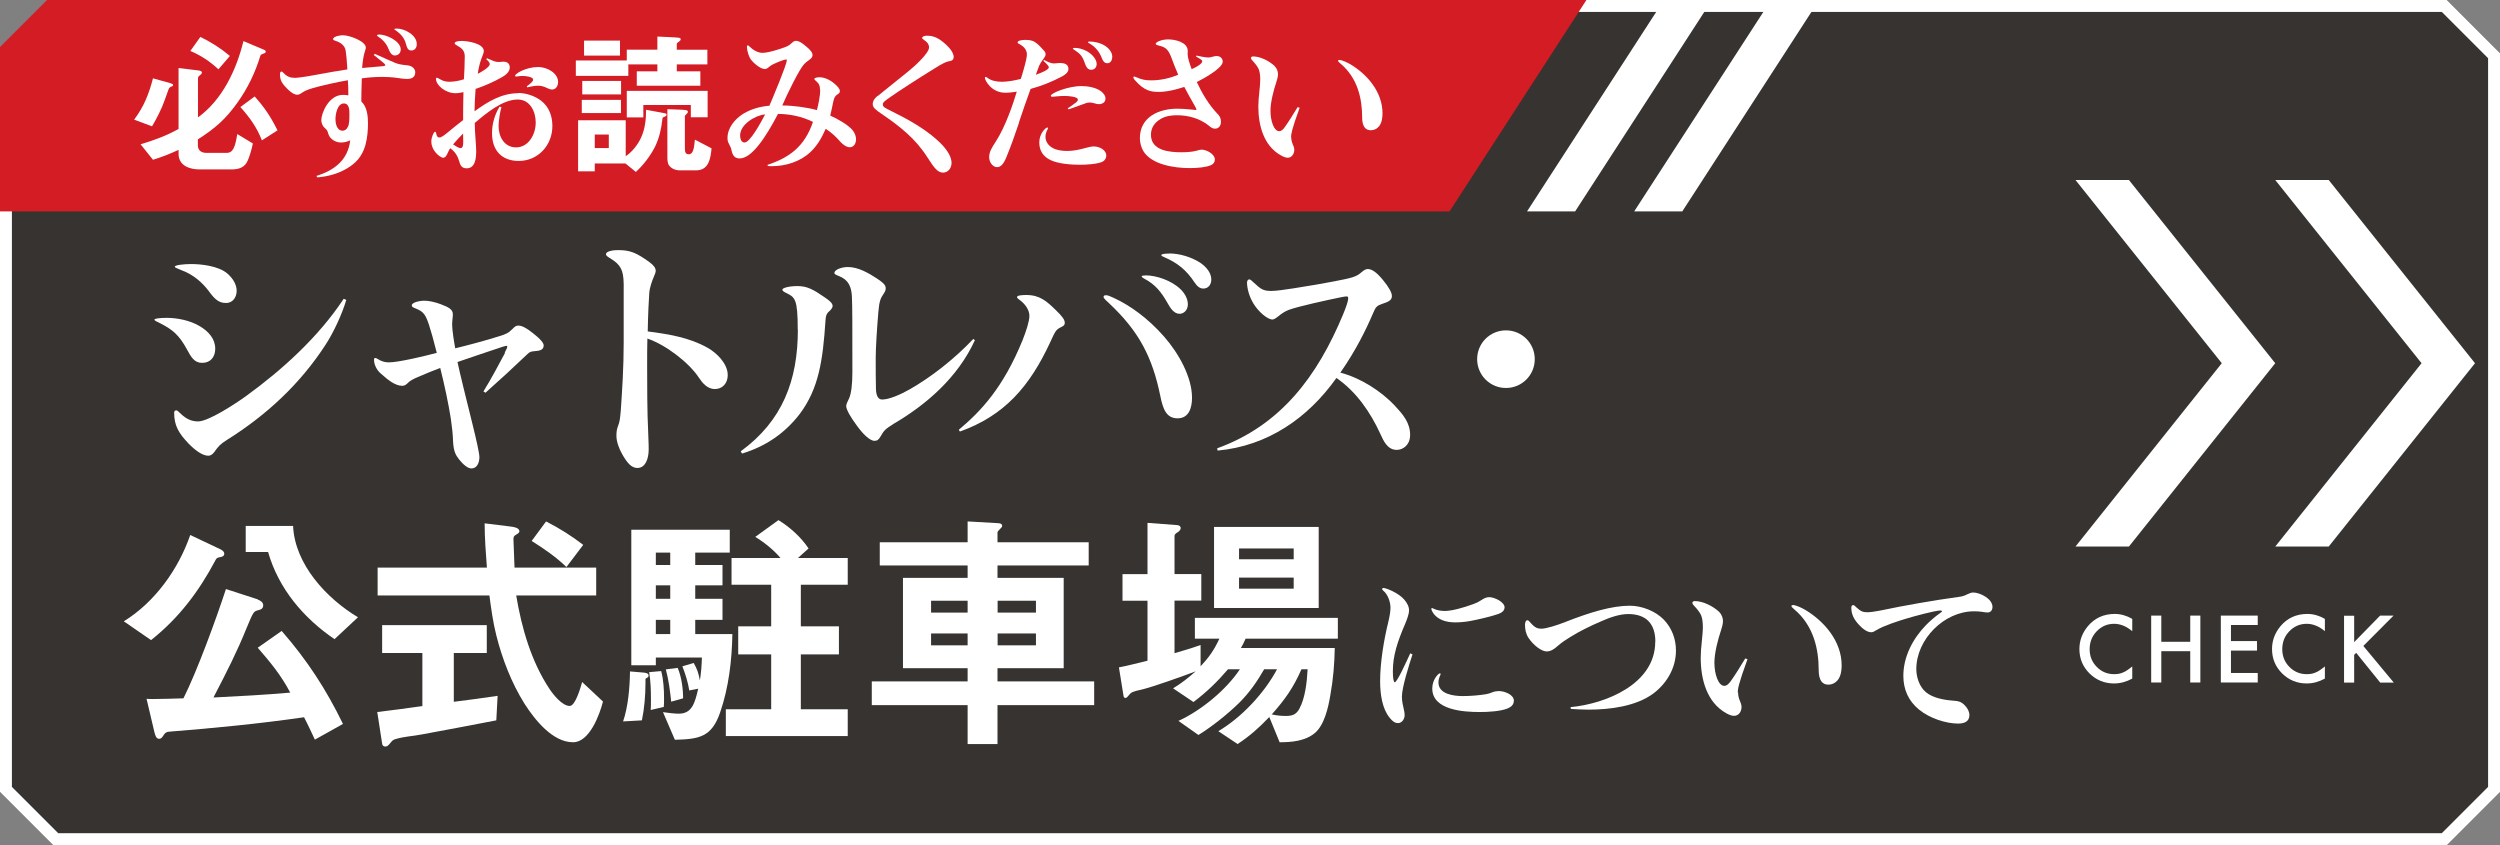
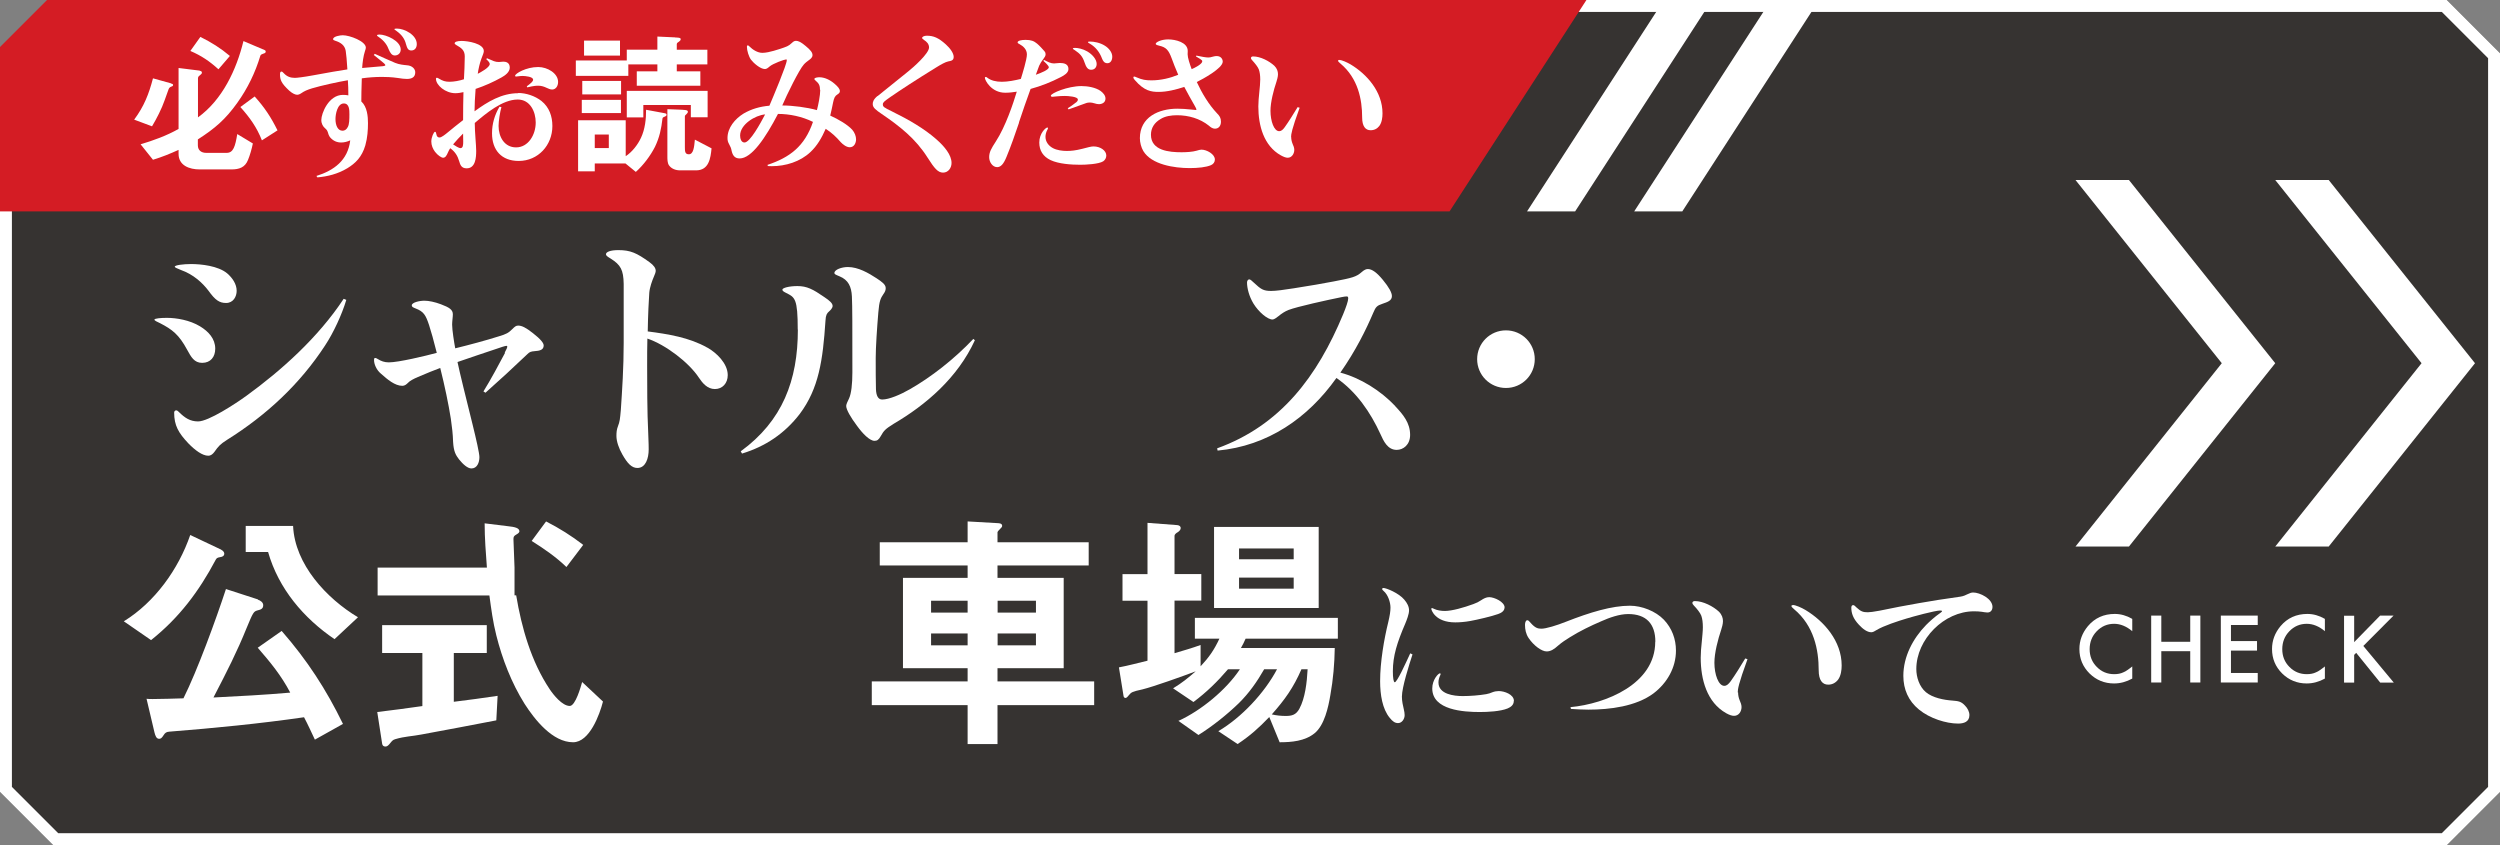
<svg xmlns="http://www.w3.org/2000/svg" viewBox="0 0 210 70.99">
  <rect x="0" y="0" width="210" height="70.99" fill="#808080" stroke="none" />
  <g style="isolation:isolate;">
    <g id="_レイヤー_2">
      <g id="_オブジェクト">
        <path d="M205.52,70.99H4.48c-1.75-1.75-2.73-2.73-4.48-4.48V4.48C1.75,2.73,2.73,1.75,4.48,0h201.05c1.75,1.75,2.73,2.73,4.48,4.48v62.04c-1.75,1.75-2.73,2.73-4.48,4.48Z" style="fill:#363331;" />
        <g style="mix-blend-mode:overlay;">
          <polygon points="174.34 45.91 178.83 45.91 191.12 30.51 178.83 15.12 174.34 15.12 186.63 30.51 174.34 45.91" style="fill:#fff;" />
          <polygon points="191.12 45.91 195.61 45.91 207.9 30.51 195.61 15.12 191.12 15.12 203.41 30.51 191.12 45.91" style="fill:#fff;" />
        </g>
        <path d="M179.11,52.01v1.01c-.49-.41-1-.62-1.52-.62-.58,0-1.06.21-1.46.62-.4.41-.6.92-.6,1.51s.2,1.09.6,1.49c.4.41.89.61,1.46.61.3,0,.55-.05.76-.15.12-.05.24-.11.36-.2s.26-.18.4-.3v1.02c-.49.27-1,.41-1.53.41-.8,0-1.49-.28-2.06-.84-.57-.57-.85-1.25-.85-2.05,0-.72.24-1.35.71-1.92.58-.69,1.34-1.03,2.26-1.03.5,0,.99.14,1.46.41Z" style="fill:#fff;" />
        <path d="M181.55,53.91h2.43v-2.2h.85v5.62h-.85v-2.63h-2.43v2.63h-.85v-5.62h.85v2.2Z" style="fill:#fff;" />
        <path d="M189.65,52.5h-2.25v1.35h2.19v.8h-2.19v1.88h2.25v.8h-3.1v-5.62h3.1v.8Z" style="fill:#fff;" />
        <path d="M195.29,52.01v1.01c-.49-.41-1-.62-1.52-.62-.58,0-1.06.21-1.46.62-.4.41-.6.92-.6,1.51s.2,1.09.6,1.49c.4.41.89.61,1.46.61.3,0,.55-.05.76-.15.12-.05.24-.11.36-.2s.26-.18.4-.3v1.02c-.49.27-1,.41-1.53.41-.8,0-1.49-.28-2.06-.84-.57-.57-.85-1.25-.85-2.05,0-.72.24-1.35.71-1.92.58-.69,1.34-1.03,2.26-1.03.5,0,.99.14,1.46.41Z" style="fill:#fff;" />
        <path d="M197.74,53.95l2.19-2.24h1.13l-2.54,2.55,2.56,3.08h-1.14l-2.02-2.5-.17.17v2.33h-.85v-5.62h.85v2.24Z" style="fill:#fff;" />
        <path d="M14.01,26.7c.82,0,1.93.19,2.79.71.71.43,1.28,1.04,1.28,1.88,0,.69-.39,1.19-1.1,1.19-.67,0-.93-.5-1.26-1.1-.69-1.28-1.26-1.71-2.27-2.23-.24-.11-.48-.22-.48-.3,0-.11.58-.15,1.04-.15ZM27.32,29c-2.12,3.25-4.91,5.86-8.27,7.96-.54.35-.69.5-1.04,1-.13.17-.28.32-.52.32-.48,0-1.1-.45-1.67-1.04-.82-.87-1.19-1.49-1.19-2.58,0-.13.09-.19.17-.19s.15.06.22.13c.5.5.95.8,1.62.8.87,0,3.12-1.47,4.07-2.16,2.92-2.12,6.02-4.89,8.16-8.14l.22.09c-.35,1.19-1.08,2.77-1.77,3.81ZM16.05,22.18c.84,0,2.27.15,3.03.78.43.37.8.89.8,1.47,0,.48-.28,1.02-.89,1.02-.56,0-.91-.24-1.47-1.02-.52-.69-1.3-1.39-2.32-1.75-.39-.15-.52-.22-.52-.28,0-.13.74-.22,1.36-.22Z" style="fill:#fff;" />
        <path d="M42.39,29.63c.17-.32.22-.43.22-.52,0-.04-.02-.06-.06-.06-.11,0-.5.13-.87.26-1.3.43-1.93.65-3.25,1.1.17.82.74,3.14,1.26,5.22.32,1.3.58,2.45.58,2.77,0,.45-.19.95-.67.95-.32,0-.71-.35-1.04-.76-.28-.37-.45-.65-.5-1.47-.02-.69-.09-1.23-.19-1.95-.19-1.21-.52-2.79-.89-4.26-.37.13-1.23.48-1.88.76-.39.17-.67.32-.82.48-.13.13-.28.26-.48.26-.63,0-1.26-.54-1.8-1.02-.39-.32-.58-.82-.58-1.13,0-.13.02-.19.09-.19s.15.04.26.11c.24.15.52.26.89.26.82,0,3.07-.54,4.03-.8-.26-1.04-.48-1.82-.65-2.34-.28-.84-.45-1.13-1.13-1.39-.22-.09-.32-.13-.32-.26,0-.24.63-.39,1.06-.39.37,0,.89.11,1.39.3.69.26,1,.45,1,.84,0,.24-.06.58-.06.87,0,.45.17,1.52.26,1.99,1.15-.28,2.6-.67,3.64-1,.65-.19.84-.3,1.15-.61.22-.22.32-.3.5-.3.3,0,.65.17,1.23.63.67.52.91.84.91,1.04,0,.37-.32.45-.78.48-.26.02-.41.06-.58.24-1.13,1.08-2.38,2.23-3.53,3.25l-.17-.11c.58-.93,1.34-2.34,1.82-3.25Z" style="fill:#fff;" />
        <path d="M59.4,29.19c.78.43,1.73,1.34,1.73,2.32,0,.69-.45,1.17-1.08,1.17s-1.04-.5-1.34-.95c-.84-1.28-2.79-2.77-4.33-3.29-.02.74-.02,1.39-.02,2.29,0,1.39,0,3.92.09,5.63.04.97.04,1.19.04,1.39,0,.76-.26,1.56-.95,1.56-.48,0-.84-.39-1.26-1.13-.3-.52-.5-1.1-.5-1.56,0-.3.02-.54.13-.82.15-.39.17-.58.24-1.36.11-1.64.24-3.57.24-5.63v-4.96c-.02-1.19-.26-1.6-1.08-2.12-.28-.17-.41-.26-.41-.37,0-.19.35-.35,1.04-.35,1.02,0,1.54.24,2.6,1,.39.28.54.52.54.74,0,.11-.06.28-.15.48-.15.35-.35.89-.39,1.36-.04.5-.11,1.95-.13,3.25,1.69.22,3.48.5,5,1.36Z" style="fill:#fff;" />
        <path d="M67.01,27.68c0-2.6-.24-2.71-.97-3.07-.26-.13-.32-.19-.32-.28,0-.15.58-.3,1.26-.3.8,0,1.3.26,2.27.93.45.3.69.52.69.74,0,.17-.17.35-.32.48-.15.13-.26.28-.28.76-.22,3.33-.56,5.69-2.16,7.83-1.26,1.64-2.88,2.73-4.85,3.33l-.11-.19c3.51-2.55,4.8-5.97,4.8-10.22ZM75.04,35.62c-.63.39-.8.54-1.06,1.02-.17.3-.3.39-.52.39-.41,0-1-.61-1.47-1.26-.52-.69-.91-1.36-.91-1.67,0-.13.11-.37.24-.63.19-.41.28-1.21.28-2.19,0-3.9,0-5.52-.04-6.38-.04-.82-.3-1.39-1.04-1.69-.37-.15-.43-.19-.43-.28,0-.28.61-.5,1.13-.5.87,0,1.73.5,2.42.95.45.3.76.52.76.82,0,.19-.06.32-.19.5-.24.35-.35.58-.43,1.54-.11,1.3-.22,2.94-.22,3.83,0,.95,0,1.97.02,2.62.02.56.19.87.52.87.58,0,1.54-.41,2.34-.87,1.75-1,3.68-2.49,5.32-4.22l.13.11c-1.45,3.16-4.11,5.43-6.84,7.03Z" style="fill:#fff;" />
-         <path d="M85.89,28.59c.32-.8.58-1.62.58-2.06,0-.52-.39-1.02-.8-1.32-.15-.11-.24-.17-.24-.26,0-.15.5-.17.78-.17,1.15,0,1.73.54,2.49,1.28.58.56.74.82.74,1.06,0,.22-.15.28-.37.39-.37.19-.43.32-.84,1.21-1.73,3.74-3.85,6.19-7.6,7.53l-.09-.15c1.88-1.58,3.72-3.53,5.35-7.51ZM92.92,24.8c.15,0,.39.11.67.24,1.32.61,2.84,1.69,4.18,3.22,1.26,1.43,2.36,3.44,2.36,5.15,0,.84-.26,1.73-1.21,1.73s-1.23-.78-1.45-1.86c-.67-3.29-1.8-5.45-4.29-7.79-.24-.22-.48-.43-.48-.54s.06-.15.22-.15ZM96.21,23.13c.93,0,2.19.43,2.94,1.15.32.3.63.78.63,1.28,0,.56-.41.8-.69.8-.5,0-.8-.52-1.02-.91-.54-.95-1.04-1.56-1.93-2.03-.17-.09-.24-.15-.24-.22,0-.04.13-.06.3-.06ZM98.2,21.29c.89,0,1.88.3,2.62.78.54.37.93.87.93,1.41,0,.43-.26.76-.67.76-.3,0-.52-.19-.74-.52-.69-1.04-1.43-1.64-2.55-2.12-.15-.06-.24-.11-.24-.17,0-.09.28-.13.65-.13Z" style="fill:#fff;" />
        <path d="M117.19,34.11c.67.71,1.26,1.41,1.26,2.42,0,.84-.58,1.26-1.13,1.26-.76,0-1.1-.74-1.36-1.32-.84-1.84-2.03-3.57-3.7-4.72-2.4,3.38-5.78,5.71-9.98,6.1l-.04-.19c5.35-1.93,8.42-6.06,10.58-11.25.26-.63.43-1.13.43-1.34,0-.09-.02-.17-.11-.17-.11,0-.26.02-.45.06-1.19.24-3.74.8-4.46,1.08-.28.11-.58.3-.84.52-.19.15-.37.28-.5.28-.41,0-1.15-.61-1.6-1.34-.37-.61-.54-1.3-.54-1.77,0-.11.06-.26.19-.26.09,0,.19.09.39.28.58.54.78.69,1.45.69.39,0,1.06-.09,1.88-.22,1.21-.19,2.64-.43,3.38-.58,1.54-.3,1.88-.37,2.36-.8.22-.19.37-.24.5-.24.35,0,.76.3,1.26.91.52.63.76,1.08.76,1.36,0,.39-.37.5-.8.65-.45.15-.56.26-.76.74-.61,1.43-1.47,3.18-2.77,5.04,1.69.45,3.38,1.51,4.61,2.81Z" style="fill:#fff;" />
        <path d="M128.92,30.17c0,1.34-1.08,2.42-2.42,2.42s-2.42-1.08-2.42-2.42,1.08-2.42,2.42-2.42,2.42,1.08,2.42,2.42Z" style="fill:#fff;" />
        <path d="M18.58,46.18c.13.06.26.19.26.32,0,.22-.19.28-.35.3-.24.04-.3.09-.37.22-1.41,2.66-3.07,4.87-5.43,6.75l-2.29-1.58c2.6-1.6,4.59-4.37,5.58-7.25l2.6,1.23ZM21.68,50.38c.19.06.43.22.43.45,0,.28-.15.37-.5.45-.3.09-.35.15-.91,1.51-.78,1.93-1.62,3.59-2.77,5.8,2.16-.11,4.31-.22,6.45-.41-.76-1.45-1.67-2.55-2.73-3.77l2.01-1.41c2.14,2.45,3.74,4.91,5.15,7.81l-2.36,1.32c-.3-.63-.58-1.26-.91-1.88-3.74.54-7.53.91-11.32,1.21-.24.02-.35.09-.48.3-.15.24-.24.3-.37.3-.24,0-.32-.26-.39-.52l-.67-2.84c.17.02.35.02.52.02.87,0,1.71-.04,2.58-.06,1.17-2.34,2.73-6.62,3.57-9.18l2.68.87ZM24.62,44.19c.15,3.22,2.81,6.08,5.45,7.66l-1.97,1.84c-2.6-1.77-4.7-4.24-5.58-7.32h-1.88v-2.19h3.98Z" style="fill:#fff;" />
-         <path d="M38.12,58.95c1.23-.15,2.47-.32,3.68-.5l-.11,2.06c-2.1.41-4.2.8-6.3,1.19-.76.15-1.39.15-2.19.39-.22.06-.3.19-.41.32-.15.19-.26.3-.41.3-.13,0-.26-.06-.28-.24l-.41-2.66c1.26-.15,2.53-.32,3.79-.5v-4.46h-3.38v-2.34h8.79v2.34h-2.77v4.09ZM43.36,50.01c.45,2.71,1.26,5.56,2.81,7.88.32.48,1.06,1.41,1.69,1.41.48,0,.93-1.62,1.04-2.01l1.75,1.64c-.28,1.1-1.13,3.42-2.51,3.42-1.73,0-3.22-1.9-4.07-3.22-1.1-1.75-1.88-3.77-2.38-5.76-.28-1.1-.43-2.23-.58-3.35h-9.39v-2.34h9.18c-.09-1.23-.19-2.47-.19-3.72l1.95.24c.58.06.97.15.97.43,0,.06-.04.15-.24.26-.24.13-.26.22-.26.41.02.67.06,1.54.09,2.38h6.86v2.34h-6.71ZM45.87,43.8c1.1.56,2.14,1.21,3.12,1.97l-1.41,1.86c-.87-.84-1.88-1.54-2.92-2.19l1.21-1.64Z" style="fill:#fff;" />
-         <path d="M54.22,57.35c0,1.06-.09,2.14-.3,3.16l-1.58.09c.43-1.26.56-2.86.58-4.2l1.06.09c.28.02.5.06.5.26,0,.09-.04.15-.22.24-.04.02-.04.04-.04.09v.28ZM57.9,58c-.11-.69-.32-1.36-.58-2.03l.95-.28c.3.52.41.87.52,1.47.11-.67.15-1.26.17-1.93h-3.87v.65h-2.06v-11.38h8.27v1.92h-2.9v1.04h2.29v1.71h-2.29v1.13h2.29v1.77h-2.29v1.19h3.12c-.04,2.19-.3,4.46-1.02,6.56-.71,2.1-1.77,2.27-3.81,2.32l-1-2.32c.39.06,1,.13,1.32.13,1.13,0,1.36-.91,1.64-2.1l-.76.15ZM55.54,56.37c.19.71.24,1.54.24,2.27,0,.24,0,.5-.02.74l-1.1.26c.02-.28.02-.56.02-.84,0-.78-.02-1.56-.15-2.34l1.02-.09ZM56.3,46.42h-1.21v1.04h1.21v-1.04ZM56.3,49.17h-1.21v1.13h1.21v-1.13ZM56.3,52.07h-1.21v1.19h1.21v-1.19ZM56.93,56.11c.32.76.45,1.73.45,2.55l-1,.28c-.09-.89-.22-1.86-.45-2.71l1-.13ZM71.21,46.87v2.25h-3.94v3.49h3.2v2.36h-3.2v4.61h3.94v2.25h-10.24v-2.25h3.81v-4.61h-2.77v-2.36h2.77v-3.49h-3.33v-2.25h4.11c-.54-.65-1.39-1.34-2.12-1.77l1.95-1.41c.95.58,1.9,1.43,2.53,2.38l-.89.8h4.18Z" style="fill:#fff;" />
+         <path d="M38.12,58.95c1.23-.15,2.47-.32,3.68-.5l-.11,2.06c-2.1.41-4.2.8-6.3,1.19-.76.15-1.39.15-2.19.39-.22.06-.3.19-.41.32-.15.19-.26.3-.41.3-.13,0-.26-.06-.28-.24l-.41-2.66c1.26-.15,2.53-.32,3.79-.5v-4.46h-3.38v-2.34h8.79v2.34h-2.77v4.09ZM43.36,50.01c.45,2.71,1.26,5.56,2.81,7.88.32.48,1.06,1.41,1.69,1.41.48,0,.93-1.62,1.04-2.01l1.75,1.64c-.28,1.1-1.13,3.42-2.51,3.42-1.73,0-3.22-1.9-4.07-3.22-1.1-1.75-1.88-3.77-2.38-5.76-.28-1.1-.43-2.23-.58-3.35h-9.39v-2.34h9.18c-.09-1.23-.19-2.47-.19-3.72l1.95.24c.58.06.97.15.97.43,0,.06-.04.15-.24.26-.24.13-.26.22-.26.41.02.67.06,1.54.09,2.38v2.34h-6.71ZM45.87,43.8c1.1.56,2.14,1.21,3.12,1.97l-1.41,1.86c-.87-.84-1.88-1.54-2.92-2.19l1.21-1.64Z" style="fill:#fff;" />
        <path d="M83.9,43.95c.22.02.28.11.28.22,0,.09-.04.13-.17.26-.06.06-.22.22-.22.28v.84h7.66v1.95h-7.66v1.04h5.56v7.59h-5.56v1.11h8.12v1.99h-8.12v3.27h-2.51v-3.27h-8.05v-1.99h8.05v-1.11h-5.43v-7.59h5.43v-1.04h-7.38v-1.95h7.38v-1.75l2.62.15ZM81.28,50.46h-3.07v1h3.07v-1ZM78.21,53.21v1h3.07v-1h-3.07ZM87.02,50.46h-3.22v1h3.22v-1ZM83.8,53.21v1h3.22v-1h-3.22Z" style="fill:#fff;" />
        <path d="M99,60.55c1.9-.87,4-2.6,5.15-4.33h-1c-.89,1.04-1.8,1.93-2.9,2.75l-1.71-1.15c.74-.45,1.26-.87,1.9-1.43-1.02.39-3.57,1.3-4.48,1.52-.87.19-.93.24-1.13.48-.15.19-.22.24-.3.24-.04,0-.13-.04-.15-.15l-.39-2.42c.8-.15,1.6-.37,2.4-.56v-5.04h-2.1v-2.23h2.1v-4.31l2.51.19c.19.02.28.13.28.24,0,.15-.11.26-.24.35-.11.06-.28.17-.28.32v3.2h2.25v2.23h-2.25v4.42c.74-.22,1.47-.43,2.19-.69v1.79c.71-.76,1.13-1.36,1.58-2.32h-2.06v-1.75h12.01v1.75h-7.75c-.11.26-.24.52-.39.78h7.88c-.02,1.32-.13,2.62-.37,3.96-.17,1.02-.5,2.53-1.32,3.2-.82.67-1.95.76-2.94.76l-.87-2.12c-.87.91-1.62,1.58-2.66,2.27l-1.62-1.08c1.95-1.15,3.87-3.2,4.93-5.2h-1.08c-.61,1.06-1.26,1.99-2.12,2.84-1,.97-2.23,1.95-3.4,2.68l-1.69-1.19ZM101.98,51.07v-6.81h8.79v6.81h-8.79ZM108.67,46.07h-4.59v.91h4.59v-.91ZM104.08,48.52v.93h4.59v-.93h-4.59ZM109.32,56.22c-.67,1.54-1.39,2.55-2.49,3.79.39.09.78.13,1.17.13.52,0,.87-.09,1.15-.61.48-.89.63-2.19.69-3.31h-.52Z" style="fill:#fff;" />
        <path d="M205.11,1l1.91,1.91,1.98,1.98v61.21l-3.89,3.89H4.89l-3.89-3.89V4.89l1.98-1.98,1.91-1.91h200.22M205.52,0H4.48C2.73,1.75,1.75,2.73,0,4.48v62.04c1.75,1.75,2.73,2.73,4.48,4.48h201.05c1.75-1.75,2.73-2.73,4.48-4.48V4.48c-1.75-1.75-2.73-2.73-4.48-4.48h0Z" style="fill:#fff;" />
        <polygon points="139.77 0 128.27 17.76 132.31 17.76 143.81 0 139.77 0" style="fill:#fff;" />
        <polygon points="148.77 0 137.27 17.76 141.31 17.76 152.81 0 148.77 0" style="fill:#fff;" />
        <path d="M121.76,17.76H0V3.95L3.95,0h129.31l-11.5,17.76Z" style="fill:#d41c24;" />
        <path d="M14.36,7.01c.1.03.18.05.18.13,0,.09-.09.12-.16.14-.1.04-.17.09-.22.22-.08.2-.16.45-.33.92-.24.7-.68,1.56-1.06,2.19l-1.5-.56c.83-1.12,1.23-2.14,1.58-3.47l1.51.42ZM16.79,5.95c.08.01.17.05.17.14s-.05.14-.13.2c-.09.07-.2.14-.2.28v3.29c2.05-1.48,3.23-4,3.82-6.41l1.77.75c.07.03.1.08.1.13,0,.12-.09.14-.21.18-.12.04-.21.08-.24.17-.43,1.42-1.06,2.73-1.94,3.96-1,1.4-1.88,2.15-3.31,3.07v.5c0,.42.3.63.7.63h1.72c.56,0,.72-.54.89-1.58l1.31.79c-.09.45-.24.98-.41,1.39-.25.63-.75.79-1.38.79h-2.69c-.84,0-1.76-.32-1.76-1.31v-.33c-.76.34-1.34.58-2.15.83l-1.04-1.3c1.1-.33,2.18-.72,3.19-1.29v-5.12l1.77.22ZM16.83,3.1c.92.45,1.71.95,2.48,1.6l-.96,1.12c-.75-.68-1.43-1.14-2.36-1.54l.84-1.18ZM21.39,8.1c.84.94,1.36,1.72,1.92,2.85l-1.31.84c-.43-1.1-1.02-1.92-1.81-2.8l1.21-.89Z" style="fill:#fff;" />
        <path d="M30.36,8.53c.49.46.55,1.27.55,1.81,0,.58-.04,1.21-.22,1.86-.29,1-.84,1.52-1.51,1.93-.81.49-1.69.7-2.52.77l-.08-.12c1.46-.46,2.64-1.3,2.84-2.99-.24.11-.5.18-.76.18-.35,0-.66-.13-.91-.41-.12-.13-.18-.33-.22-.47-.04-.13-.1-.21-.24-.33-.16-.14-.3-.37-.3-.68,0-.56.62-2.11,1.81-2.11.17,0,.33.01.46.04,0-.41-.01-.94-.04-1.27-.84.14-2.24.45-3.01.68-.41.13-.63.22-.92.42-.13.09-.25.12-.33.12-.14,0-.38-.09-.67-.35-.66-.62-.77-.89-.77-1.38,0-.12.03-.22.12-.22.07,0,.1.04.2.14.26.28.55.39.93.39.17,0,.76-.07,1.46-.2,1.12-.21,2.51-.45,2.95-.51-.04-.68-.1-1.33-.14-1.56-.08-.47-.43-.71-.89-.85-.12-.04-.17-.07-.17-.13,0-.24.6-.33.81-.33.59,0,1.94.51,1.94,1.04,0,.08-.03.16-.07.28-.14.42-.21.98-.24,1.43.53-.05,1.13-.1,1.61-.14.2-.01.34-.04.34-.1s-.17-.21-.35-.35c-.18-.14-.43-.34-.62-.5l.08-.1c.63.29,1.25.56,1.71.76.33.14.75.18.98.2.47.03.71.32.71.59,0,.41-.28.56-.7.56-.21,0-.46-.03-.76-.08-.54-.08-1.04-.09-1.34-.09-.56,0-1.13.04-1.69.12-.03.81-.04,1.55-.04,1.97ZM28.18,10c0,.51.18.98.59.98.17,0,.33-.08.45-.32.12-.22.13-.63.13-1.06,0-.35,0-.91-.47-.91-.54,0-.7.91-.7,1.3ZM31.87,2.9c.56,0,1.79.53,1.79,1.26,0,.3-.21.5-.5.5-.26,0-.39-.25-.49-.47-.14-.38-.37-.75-.87-1.09-.12-.08-.13-.09-.13-.13,0-.05.1-.07.2-.07ZM33.34,2.4c.64,0,1.67.54,1.67,1.3,0,.33-.18.54-.46.54s-.35-.2-.45-.54c-.1-.41-.33-.76-.77-1.08-.17-.12-.2-.14-.2-.17,0-.04.08-.05.21-.05Z" style="fill:#fff;" />
        <path d="M43.52,7.81c.68,0,1.42.25,1.96.67.66.53.92,1.29.92,2.11,0,1.6-1.19,2.93-2.83,2.93-1.44,0-2.24-.91-2.24-2.32,0-.8.22-1.55.63-2.24l.16.04c-.12.41-.24,1.18-.24,1.58,0,.93.5,1.8,1.47,1.8,1.02,0,1.65-1.05,1.65-2.09,0-.91-.47-1.93-1.51-1.93-1.29,0-2.68,1.18-3.61,1.97,0,.79.12,1.86.12,2.34,0,.55-.05,1.47-.8,1.47-.45,0-.54-.3-.63-.6-.13-.45-.35-.8-.75-1.09-.07.09-.14.24-.18.33-.12.28-.22.47-.42.47-.14,0-.45-.2-.68-.5-.18-.24-.31-.54-.31-.87,0-.35.21-.81.31-.81.07,0,.09.07.12.22.03.18.12.26.26.26.16,0,.46-.24.62-.37.43-.37.91-.73,1.36-1.09,0-.79.01-1.68.03-2.35-.21.05-.46.09-.68.09-.83,0-1.63-.67-1.63-1.21,0-.07.04-.09.08-.09s.09.03.18.08c.3.18.51.26.88.26s.84-.09,1.21-.21c.03-.49.07-1.39.07-1.92s-.3-.72-.72-.96c-.09-.05-.13-.1-.13-.14,0-.12.2-.2.6-.2.49,0,1.85.21,1.85.85,0,.13-.07.3-.21.66-.13.34-.25.88-.3,1.25.25-.13,1.01-.53,1.01-.83,0-.11-.17-.29-.29-.39l.05-.09c.24.1.39.17.59.25.13.05.26.07.42.07.12,0,.26-.03.37-.03.21,0,.54.07.54.5,0,.38-.39.66-.7.83-.68.38-1.42.71-2.17.96-.05.66-.09,1.35-.09,1.88,1.1-.8,2.27-1.52,3.68-1.52ZM38.69,12.44c.21,0,.22-.29.22-.54,0-.21-.01-.47-.01-.68-.29.29-.58.59-.84.91.17.12.5.32.63.32ZM44.78,6.69c0-.25-.66-.31-.89-.31s-.46.05-.54.05c-.04,0-.08-.01-.08-.07,0-.18.92-.73,1.94-.73.79,0,1.67.54,1.67,1.25,0,.37-.21.64-.5.64-.16,0-.3-.07-.46-.14-.21-.1-.43-.18-.7-.18-.2,0-.38.01-.93.14l-.04-.09c.35-.26.53-.41.53-.55Z" style="fill:#fff;" />
        <path d="M56.73,3.15c.25.01.45.01.45.14,0,.1-.09.17-.16.22-.07.04-.17.1-.17.2v.47h2.57v1.23h-2.57v.58h1.98v1.21h-5.34v-1.21h1.73v-.58h-2.44v.96h-4.41v-1.29h4.28v-.91h2.57v-1.1l1.51.07ZM49.96,13.73v.66h-1.4v-4.29h4v3.02c.54-.35,1.02-.97,1.29-1.56.33-.7.43-1.57.42-2.34l1.51.28c.16.03.21.05.21.14,0,.1-.08.13-.18.17-.09.04-.14.05-.16.14-.1.87-.25,1.59-.63,2.38-.38.75-.98,1.55-1.61,2.11l-.87-.71h-2.57ZM48.87,9.5v-1.11h3.29v1.11h-3.29ZM48.91,7.93v-1.13h3.26v1.13h-3.26ZM49.06,4.67v-1.26h3.02v1.26h-3.02ZM49.96,12.44h1.18v-1.14h-1.18v1.14ZM58.03,9.84v-1.02h-3.99v1.04h-1.39v-2.23h6.79v2.22h-1.4ZM57.35,9.23c.1,0,.43,0,.43.14,0,.09-.03.14-.12.22-.08.07-.13.12-.13.18v2.59c0,.35.01.6.33.6.39,0,.45-.59.51-1.23l1.4.73c-.08.83-.22,1.85-1.3,1.85h-1.34c-.37,0-.73-.13-.94-.43-.13-.2-.13-.5-.13-.72v-3.99l1.28.05Z" style="fill:#fff;" />
        <path d="M68.88,7.56c0-.34-.07-.54-.35-.77-.08-.07-.12-.1-.12-.16,0-.12.33-.14.42-.14.41,0,.88.2,1.29.56.24.21.43.41.43.6,0,.1-.04.18-.2.28-.22.13-.29.3-.37.68-.07.33-.14.71-.24,1.1.67.3,1.46.76,1.85,1.19.21.24.32.56.32.8,0,.31-.16.67-.53.67-.28,0-.58-.24-.75-.42-.39-.45-.76-.8-1.27-1.13-.34.77-.72,1.43-1.29,1.96-.85.8-2.07,1.18-3.24,1.18-.1,0-.2,0-.33-.01l-.03-.1c1.86-.62,3.12-1.55,3.82-3.61-.91-.45-1.96-.67-2.94-.67-1.04,2-2.21,3.74-3.22,3.74-.43,0-.59-.28-.67-.63-.05-.25-.09-.34-.22-.58-.09-.16-.13-.29-.13-.51,0-.85.62-1.6,1.35-2.05.67-.39,1.38-.59,2.17-.66.3-.7,1.46-3.45,1.46-3.82,0-.05-.01-.07-.05-.07-.14,0-1.12.35-1.4.6-.16.14-.26.21-.39.21-.38,0-.95-.5-1.17-.79-.18-.25-.34-.76-.34-1.08,0-.05.01-.12.08-.12.04,0,.08.04.12.08.29.29.7.55,1.1.55.28,0,.68-.09.95-.17.25-.07.81-.24,1.13-.38.14-.07.22-.12.37-.26.16-.16.26-.2.38-.2.18,0,.41.1.8.43.43.35.58.56.58.77,0,.2-.16.32-.3.42-.13.09-.33.25-.43.37-.38.41-1.42,2.52-1.81,3.44.88,0,2.1.16,2.91.39.12-.45.28-1.22.28-1.72ZM62.17,11.38c0,.24.08.59.37.59.46,0,1.35-1.63,1.73-2.36-.83.07-2.1.84-2.1,1.77Z" style="fill:#fff;" />
        <path d="M73.72,8.07c.24-.2,2.18-1.76,2.57-2.07.42-.33,1.75-1.51,1.75-2.01,0-.3-.2-.49-.42-.63-.13-.09-.16-.12-.16-.18,0-.09.17-.18.39-.18.56,0,.98.17,1.6.73.38.34.66.75.66,1.05s-.2.33-.46.38c-.24.05-.6.25-1.05.53-1.64,1.01-2.97,1.88-3.78,2.44-.53.37-.66.47-.66.63,0,.21.07.26.77.6,1.42.7,2.68,1.43,3.7,2.32.72.63,1.3,1.34,1.3,2.01,0,.42-.28.81-.71.81s-.72-.34-1.31-1.27c-1-1.58-2.31-2.61-3.85-3.66-.5-.34-.75-.53-.75-.83,0-.17.05-.38.39-.67Z" style="fill:#fff;" />
        <path d="M85.6,10.3c-.34,1-.68,1.98-1.05,2.87-.25.62-.49.87-.79.87-.38,0-.67-.42-.67-.84s.18-.73.55-1.3c.84-1.29,1.48-3.24,1.77-4.2-.31.05-.64.09-.97.09-1.17,0-1.71-1.05-1.71-1.25,0-.05.04-.08.08-.08s.09.04.14.08c.29.22.7.33,1.21.33s1.1-.12,1.59-.24c.14-.45.51-1.64.51-2.06s-.32-.7-.6-.85c-.13-.07-.18-.09-.18-.16,0-.14.31-.21.67-.21.45,0,.7.09.97.32.17.14.47.46.62.64.07.09.09.14.09.25,0,.14-.08.25-.17.37-.18.24-.28.39-.37.59-.08.2-.18.49-.28.76.46-.16,1.09-.42,1.09-.63,0-.13-.33-.43-.45-.53l.04-.09c.35.18.58.3.85.3.13,0,.31-.04.49-.04.34,0,.72.08.72.51,0,.33-.38.54-.63.67-.81.42-1.67.76-2.55,1-.34.92-.67,1.89-.98,2.82ZM92.93,13.06c0,.2-.1.38-.26.49-.38.24-1.47.29-1.93.29-.75,0-1.81-.07-2.49-.39-.63-.3-.95-.8-.95-1.48,0-.77.54-1.26.68-1.26.04,0,.05.03.05.05,0,.04-.01.09-.07.18-.08.14-.14.37-.14.55,0,.41.25.75.62.95.34.18.79.24,1.17.24s.75-.04,1.3-.18c.45-.12.76-.2.94-.2.59,0,1.08.35,1.08.77ZM90.4,8.6c.09-.08.14-.14.14-.24,0-.25-.84-.3-1.09-.3-.2,0-.5.01-.74.04-.12.01-.26.03-.31.03-.07,0-.13-.03-.13-.09,0-.21,1.43-.81,2.57-.81.52,0,1.18.11,1.61.41.21.16.41.37.41.64,0,.35-.31.47-.55.47-.13,0-.24-.03-.37-.07-.12-.04-.28-.07-.38-.07-.09,0-.24.01-.38.07-.3.1-.88.31-1.42.51l-.07-.1c.2-.12.47-.3.7-.49ZM90.25,4.02c.3,0,.7.08,1.08.3.43.25.79.67.79,1.05,0,.29-.18.49-.46.49s-.42-.2-.56-.62c-.17-.51-.38-.73-.81-1.02-.08-.05-.17-.1-.17-.14s.05-.05.14-.05ZM91.56,3.49c.33,0,.84.09,1.25.35.34.21.62.56.62.92,0,.3-.14.55-.41.55s-.37-.2-.45-.39c-.2-.54-.54-.97-1.02-1.25-.08-.04-.16-.09-.16-.13s.05-.05.17-.05Z" style="fill:#fff;" />
        <path d="M102.23,9.52c.21.21.33.38.33.7,0,.34-.18.59-.51.59-.2,0-.38-.14-.5-.25-.75-.6-1.71-.88-2.68-.88-.47,0-1,.07-1.4.33-.49.29-.79.73-.79,1.31,0,1.34,1.55,1.47,2.57,1.47.39,0,.93-.03,1.26-.13.16-.05.32-.09.41-.09.45,0,1.13.38,1.13.83,0,.21-.12.38-.32.47-.41.18-1.1.25-1.8.25-1.29,0-3.2-.29-3.89-1.43-.18-.3-.29-.73-.29-1.08,0-1.77,1.57-2.48,3.15-2.48.35,0,.77.03,1.14.07.22.03.34.04.41.04.04,0,.05-.01.05-.04,0-.05-.04-.13-.13-.29-.32-.55-.62-1.1-.89-1.61-.67.22-1.44.42-2.15.42-.62,0-1.21-.07-2.01-1-.08-.09-.12-.16-.12-.21s.03-.08.08-.08c.04,0,.1.03.2.07.46.2.75.25,1.25.25.79,0,1.6-.2,2.24-.47-.25-.59-.41-.98-.55-1.38-.26-.7-.47-.93-1.04-1.06-.13-.03-.3-.07-.3-.16,0-.13.45-.37,1.05-.37s1.64.24,1.64.97c0,.08-.01.16-.01.28,0,.28.18.83.34,1.25.28-.12.89-.43.89-.66,0-.07-.04-.1-.18-.2-.12-.08-.24-.14-.35-.21l.03-.07c.43.09.81.16,1,.16.12,0,.18-.01.43-.08.09-.03.2-.04.29-.04.33,0,.5.24.5.47,0,.56-1.71,1.48-2.18,1.71.43.93,1,1.89,1.71,2.64Z" style="fill:#fff;" />
        <path d="M108.46,11.51c0,.18.04.39.12.58.07.14.14.33.14.5,0,.31-.2.66-.55.66-.16,0-.34-.07-.58-.2-1.43-.8-1.89-2.49-1.89-4.11,0-.33.04-.83.08-1.18.04-.39.08-.79.08-1.08,0-.34-.04-.63-.12-.85-.08-.21-.32-.51-.55-.76-.07-.07-.11-.13-.11-.2,0-.09.09-.13.18-.13.62,0,1.36.39,1.79.79.22.22.3.47.3.7,0,.21-.08.49-.13.64-.24.71-.5,1.71-.5,2.44,0,.87.3,1.71.73,1.71.18,0,.32-.13.47-.34.33-.46.72-1.09,1.08-1.68l.17.05c-.67,1.84-.72,2.23-.72,2.47ZM112.52,5.04c.2,0,.64.2.93.37,1.38.83,2.68,2.3,2.68,4.11,0,.34-.05.76-.26,1.05-.18.24-.43.37-.74.37-.43,0-.71-.33-.71-1.08,0-1.5-.34-3.28-1.82-4.52-.16-.13-.2-.18-.2-.24,0-.04.04-.07.12-.07Z" style="fill:#fff;" />
        <path d="M117.76,58.52c0,.39.09.76.16,1.06.04.16.07.36.07.49,0,.34-.24.67-.55.67-.25,0-.45-.12-.71-.45-.61-.74-.8-1.94-.8-3.07,0-1.61.33-3.53.69-4.99.12-.51.18-.88.18-1.19,0-.45-.21-1.09-.58-1.4-.09-.07-.12-.12-.12-.16s.04-.09.1-.09c.25,0,1.3.43,1.76.98.24.28.4.58.4.91,0,.3-.19.8-.33,1.13-.67,1.56-1.03,2.68-1.03,3.98,0,.57.06.92.16.92.19,0,.91-1.58,1.3-2.43l.19.09c-.28.86-.89,2.77-.89,3.54ZM126.38,51.03c0,.3-.28.46-.54.55-.52.19-1.76.48-2.32.58-.48.09-.95.12-1.28.12-1.7,0-2.01-1.06-2.01-1.13,0-.06.03-.07.06-.07s.07.01.16.06c.27.13.61.18.92.18.6,0,1.58-.28,2.4-.58.28-.1.43-.18.66-.33.19-.13.42-.25.66-.25.42,0,1.3.39,1.3.88ZM127.16,58.87c0,.34-.24.52-.52.64-.61.25-1.67.3-2.34.3-1.34,0-3.99-.15-3.99-1.98,0-.74.51-1.27.64-1.27.03,0,.06.01.06.06,0,.03-.01.07-.03.1-.09.19-.15.4-.15.6,0,1,1.3,1.15,2.04,1.15.63,0,1.38-.06,1.97-.16.18-.03.39-.1.52-.16.18-.07.37-.1.54-.1.46,0,1.27.28,1.27.83Z" style="fill:#fff;" />
        <path d="M139.05,53.9c0-1.49-.76-2.32-2.28-2.32-.74,0-1.58.3-2.25.6-.91.39-1.82.83-2.65,1.35-.34.21-.68.43-1,.71-.31.28-.6.48-.95.48-.42,0-1.09-.49-1.52-1.13-.22-.33-.3-.71-.3-1.1,0-.21.07-.39.19-.39.09,0,.15.06.31.25.36.4.58.46.88.46.39,0,1.3-.28,2.05-.58,2.04-.8,3.86-1.35,5.38-1.35,1,0,2.16.45,2.86,1.18.67.71,1.01,1.61,1.01,2.59,0,1.43-.74,2.72-1.88,3.59-1.47,1.1-3.68,1.37-5.48,1.37-.49,0-.97-.03-1.46-.06l-.04-.15c2.98-.28,7.12-1.95,7.12-5.49Z" style="fill:#fff;" />
        <path d="M146,58.16c0,.21.04.45.13.66.07.16.16.37.16.57,0,.36-.22.74-.63.74-.18,0-.39-.07-.66-.22-1.62-.91-2.14-2.83-2.14-4.66,0-.37.04-.94.09-1.34.04-.45.09-.89.09-1.22,0-.39-.04-.71-.13-.97-.09-.24-.36-.58-.63-.86-.07-.07-.12-.15-.12-.22,0-.1.1-.15.21-.15.7,0,1.55.45,2.02.89.25.25.34.54.34.79,0,.24-.09.55-.15.73-.27.8-.57,1.94-.57,2.77,0,.98.34,1.94.83,1.94.21,0,.36-.15.54-.39.37-.52.82-1.24,1.22-1.91l.19.06c-.76,2.08-.82,2.53-.82,2.8ZM150.6,50.82c.22,0,.73.22,1.06.42,1.56.94,3.04,2.61,3.04,4.66,0,.39-.06.86-.3,1.19-.21.27-.49.42-.83.42-.49,0-.8-.37-.8-1.22,0-1.7-.39-3.72-2.07-5.12-.18-.15-.22-.21-.22-.27,0-.04.04-.07.13-.07Z" style="fill:#fff;" />
        <path d="M163,51.28c-.45,0-2.34.52-2.86.68-.7.21-1.91.6-2.52.97-.13.09-.3.18-.43.18-.34,0-.71-.27-1.04-.63-.49-.52-.64-.97-.64-1.44,0-.13.06-.21.15-.21s.15.06.3.21c.36.33.54.39.94.39.16,0,.49-.04.97-.13,1.07-.22,2.22-.45,3.34-.64,1.07-.19,2.17-.36,3.25-.51.31-.04.48-.07.77-.22.25-.12.37-.16.52-.16.55,0,1.62.51,1.62,1.22,0,.18-.1.46-.42.46-.1,0-.39-.04-.48-.06-.15-.03-.46-.04-.66-.04-2.5,0-4.84,2.35-4.84,4.85,0,.68.25,1.47.8,1.94.57.48,1.52.66,2.25.71.46.04.71.06,1.04.42.21.21.37.51.37.8,0,.57-.48.71-.95.71-1,0-2.38-.43-3.29-1.18-.89-.73-1.31-1.7-1.31-2.83,0-1.61.8-3.13,1.91-4.27.28-.28.71-.68,1.19-1.01.09-.06.15-.12.15-.16,0-.03-.04-.04-.13-.04Z" style="fill:#fff;" />
      </g>
    </g>
  </g>
</svg>